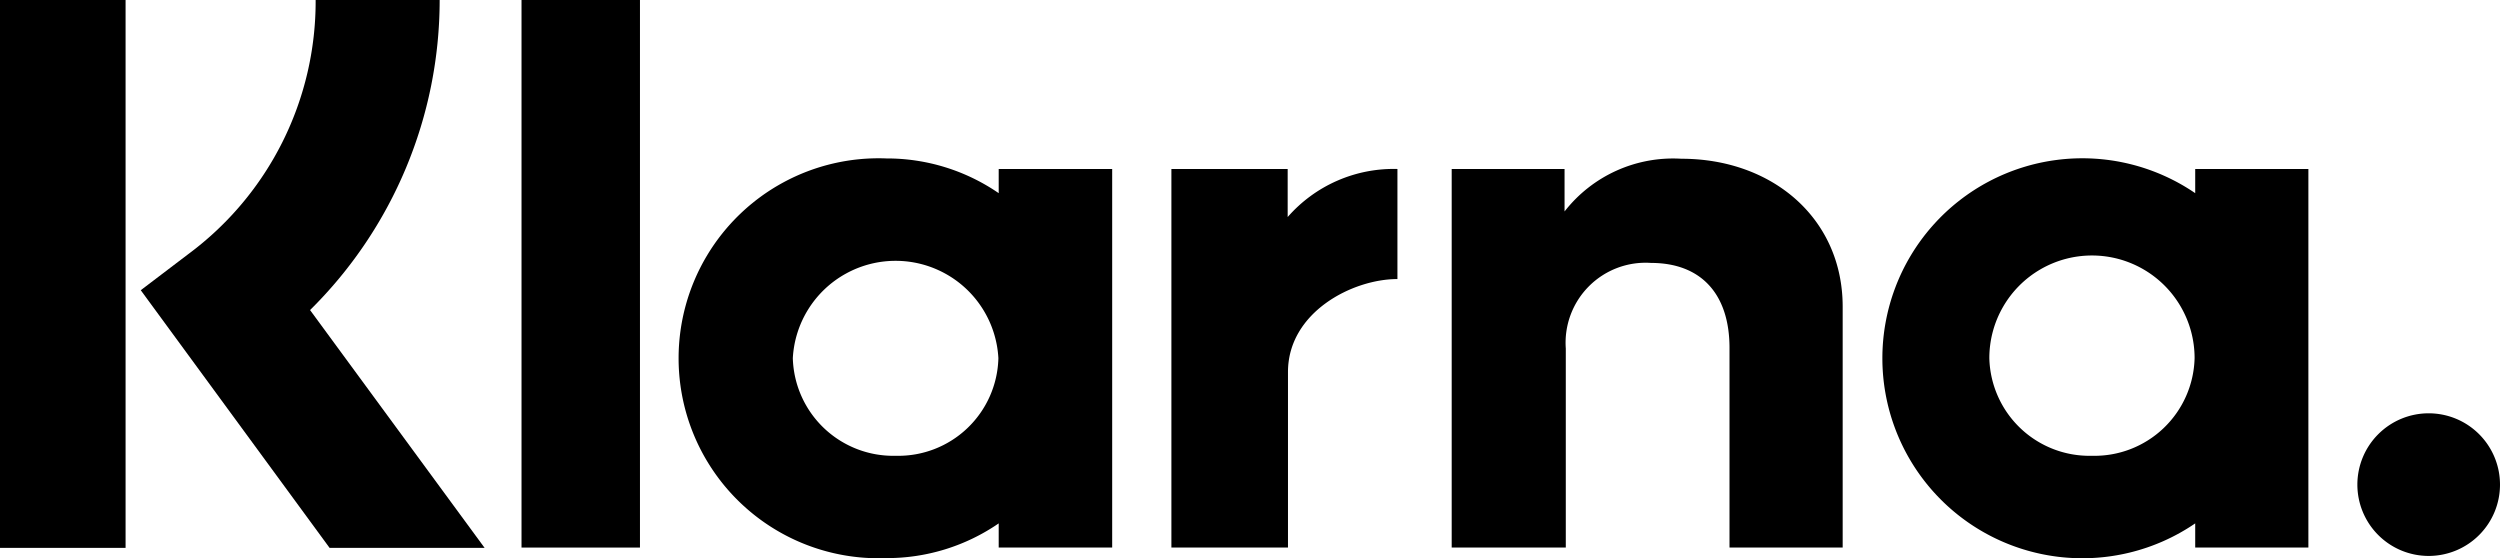
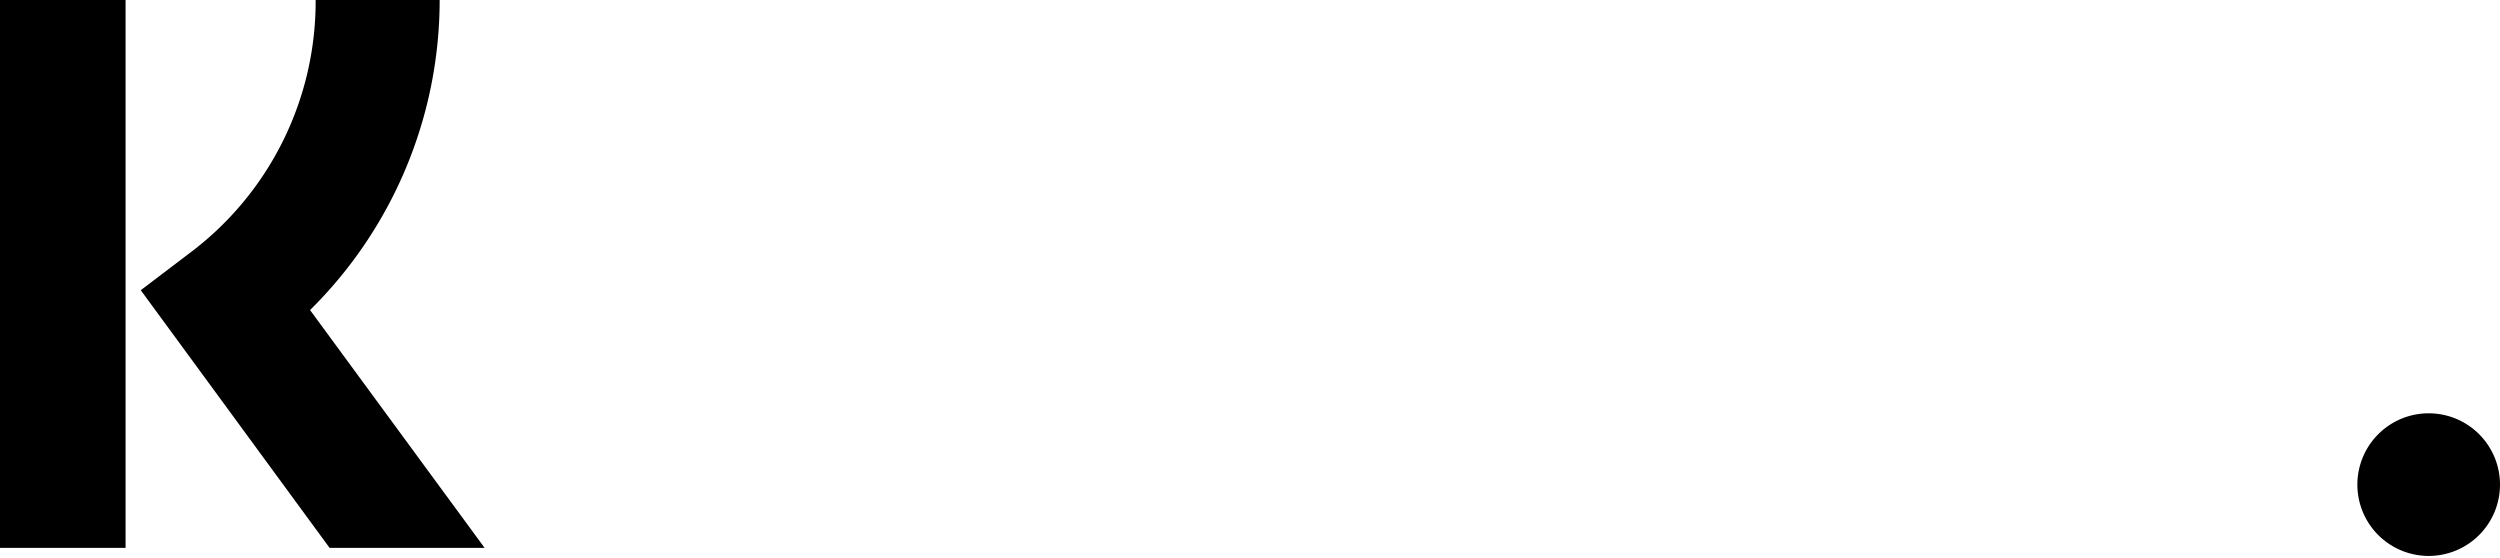
<svg xmlns="http://www.w3.org/2000/svg" id="Layer_1" data-name="Layer 1" viewBox="0 0 80.63 18">
  <path d="M78.34,14.33a2.3,2.3,0,1,0,2.29,2.29,2.3,2.3,0,0,0-2.29-2.29" transform="translate(0 -1)" />
-   <path d="M70.8,7.23V6.45h3.65V18.66H70.8v-.78a6.45,6.45,0,1,1,0-10.65ZM67.47,15.7a3.23,3.23,0,0,0,3.31-3.15,3.31,3.31,0,0,0-6.62,0A3.23,3.23,0,0,0,67.47,15.7Z" transform="translate(0 -1)" />
-   <path d="M54.23,6.12a4.44,4.44,0,0,0-3.77,1.7V6.45H46.82V18.66H50.5V12.24a2.58,2.58,0,0,1,2.75-2.76c1.61,0,2.53,1,2.53,2.74v6.44h3.65V10.89c0-2.84-2.26-4.77-5.2-4.77" transform="translate(0 -1)" />
-   <path d="M41.53,8V6.45H37.78V18.66h3.76V13c0-1.93,2.08-3,3.53-3h0V6.45A4.54,4.54,0,0,0,41.53,8" transform="translate(0 -1)" />
-   <path d="M32.21,7.23V6.45h3.66V18.66H32.21v-.78A6.36,6.36,0,0,1,28.59,19a6.45,6.45,0,1,1,0-12.89A6.36,6.36,0,0,1,32.21,7.23ZM28.89,15.7a3.23,3.23,0,0,0,3.31-3.15,3.32,3.32,0,0,0-6.63,0A3.24,3.24,0,0,0,28.89,15.7Z" transform="translate(0 -1)" />
-   <path d="M16.82,18.66h3.82V1H16.82Z" transform="translate(0 -1)" />
  <path d="M14.18,1h-4a10.14,10.14,0,0,1-4.1,8.19L4.54,10.36l6.09,8.31h5L10,11A14.06,14.06,0,0,0,14.18,1" transform="translate(0 -1)" />
  <path d="M0,18.67H4.05V1H0Z" transform="translate(0 -1)" />
</svg>